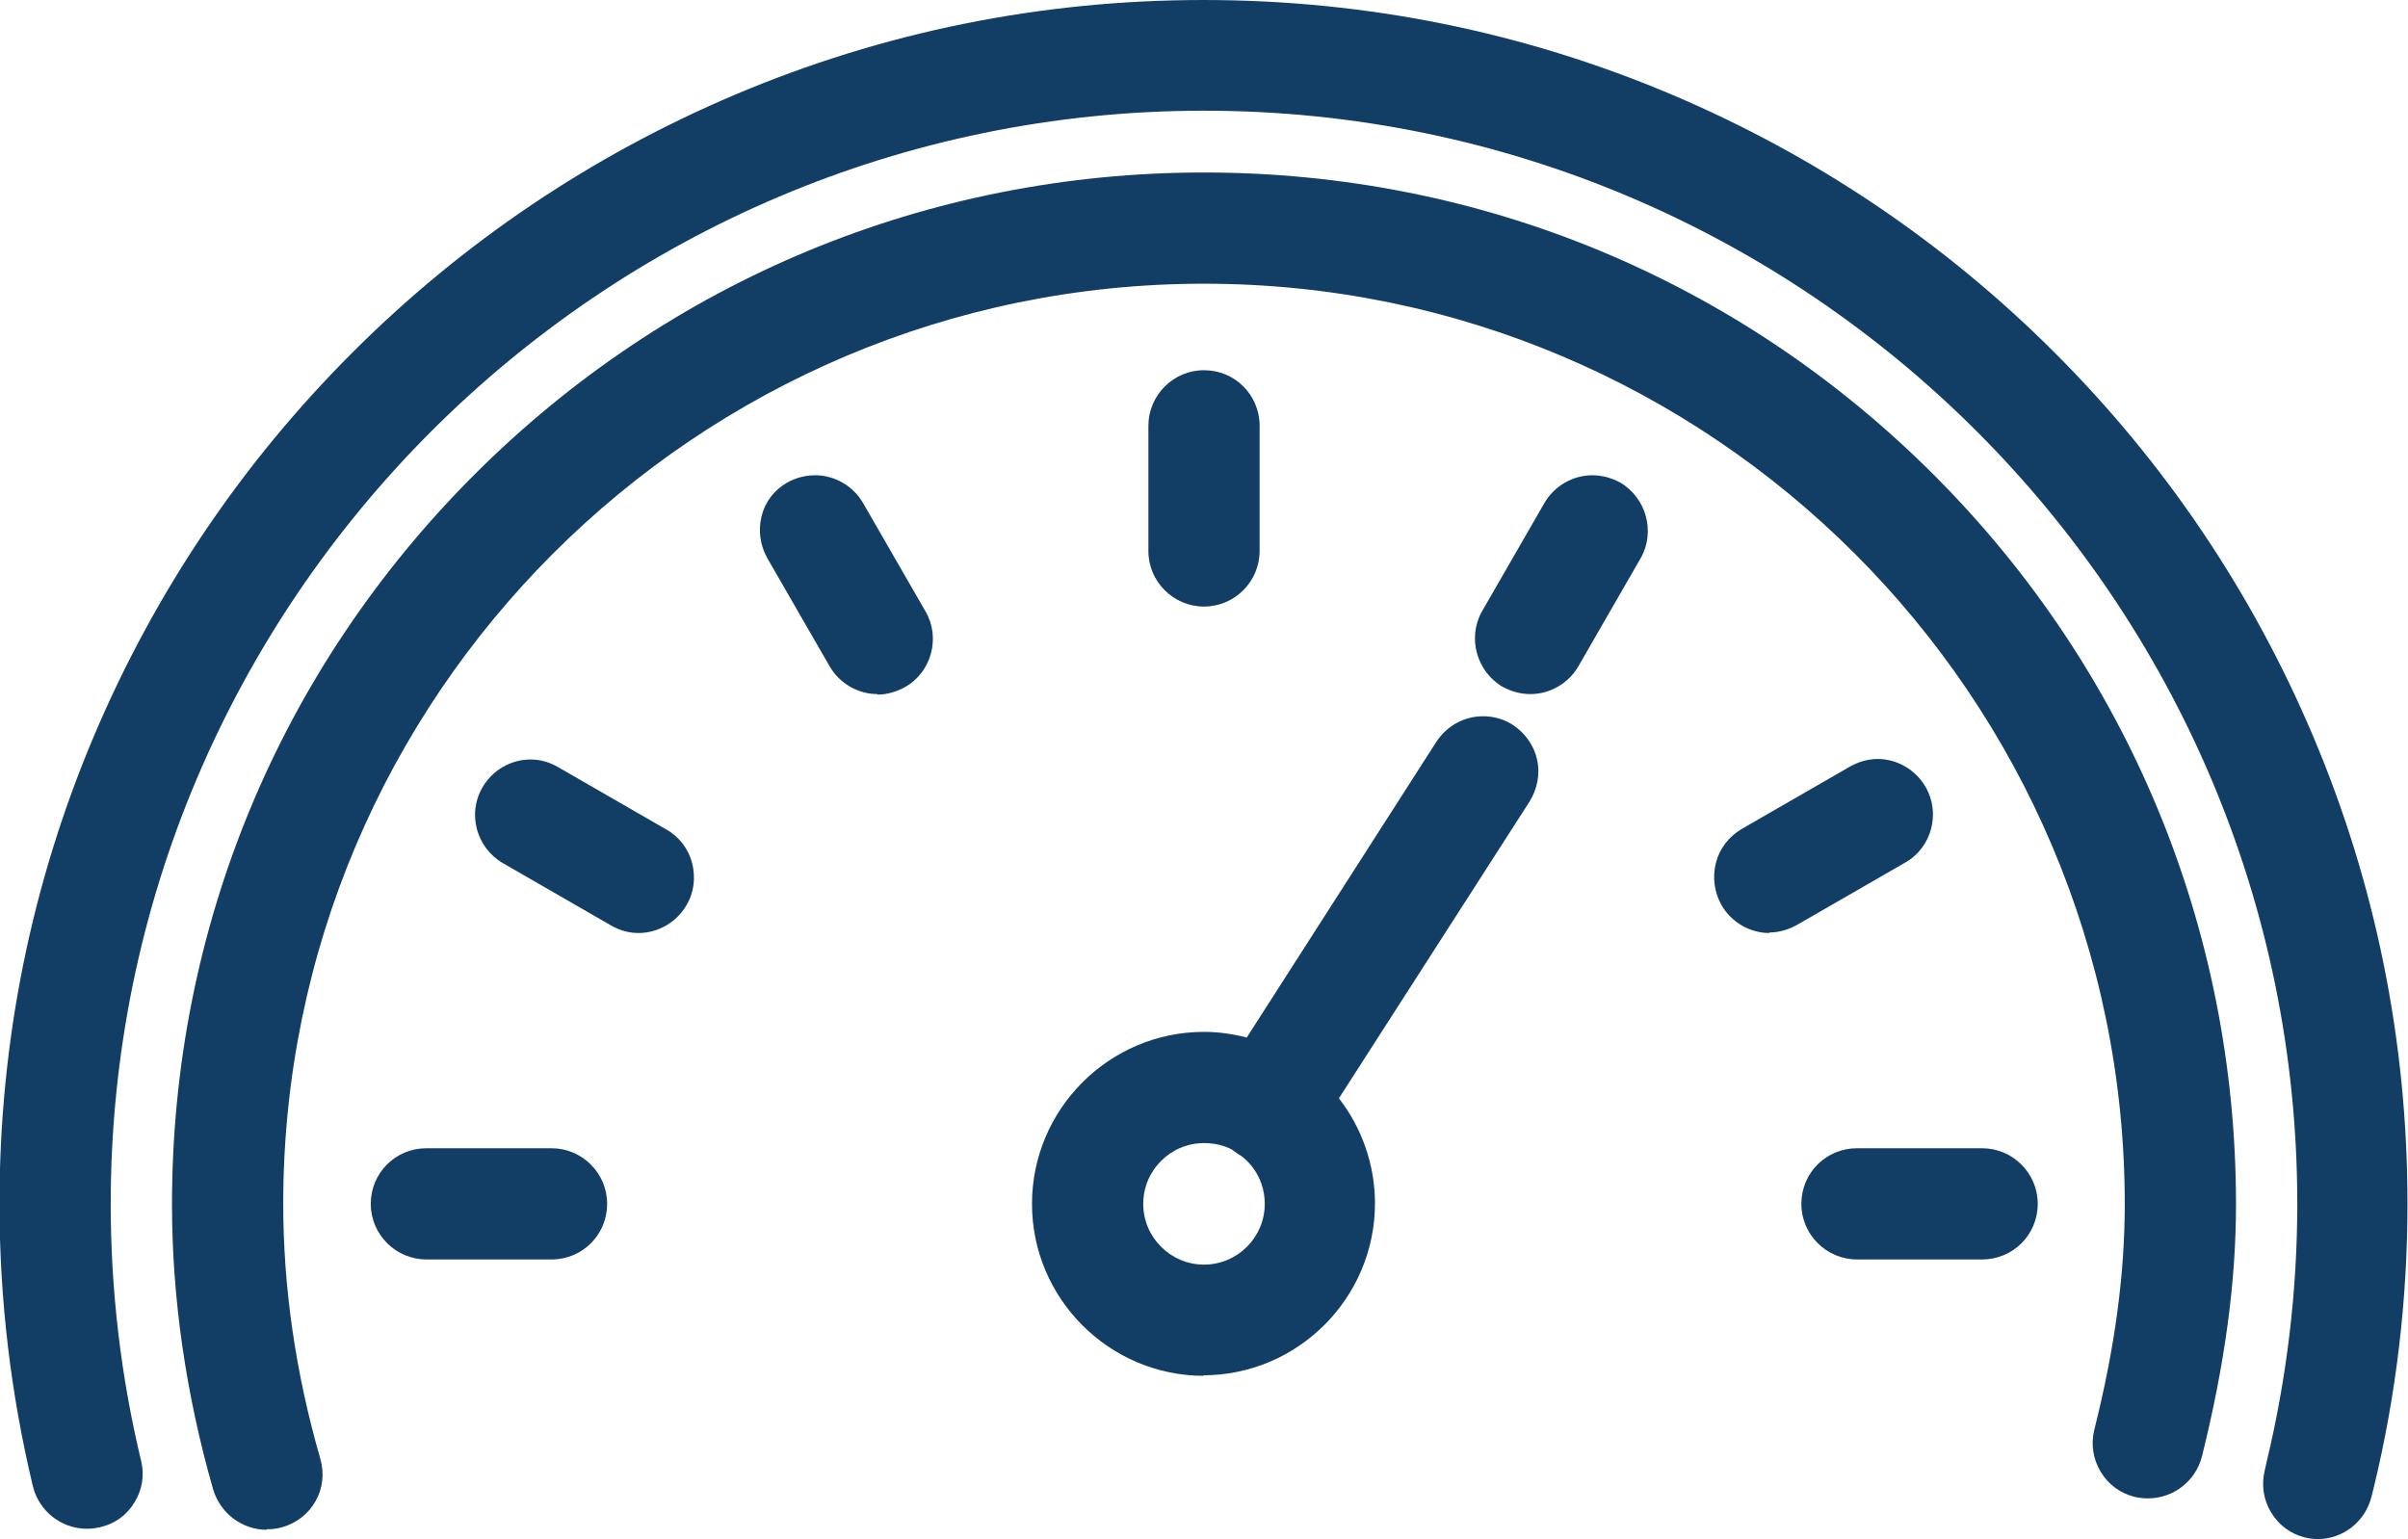
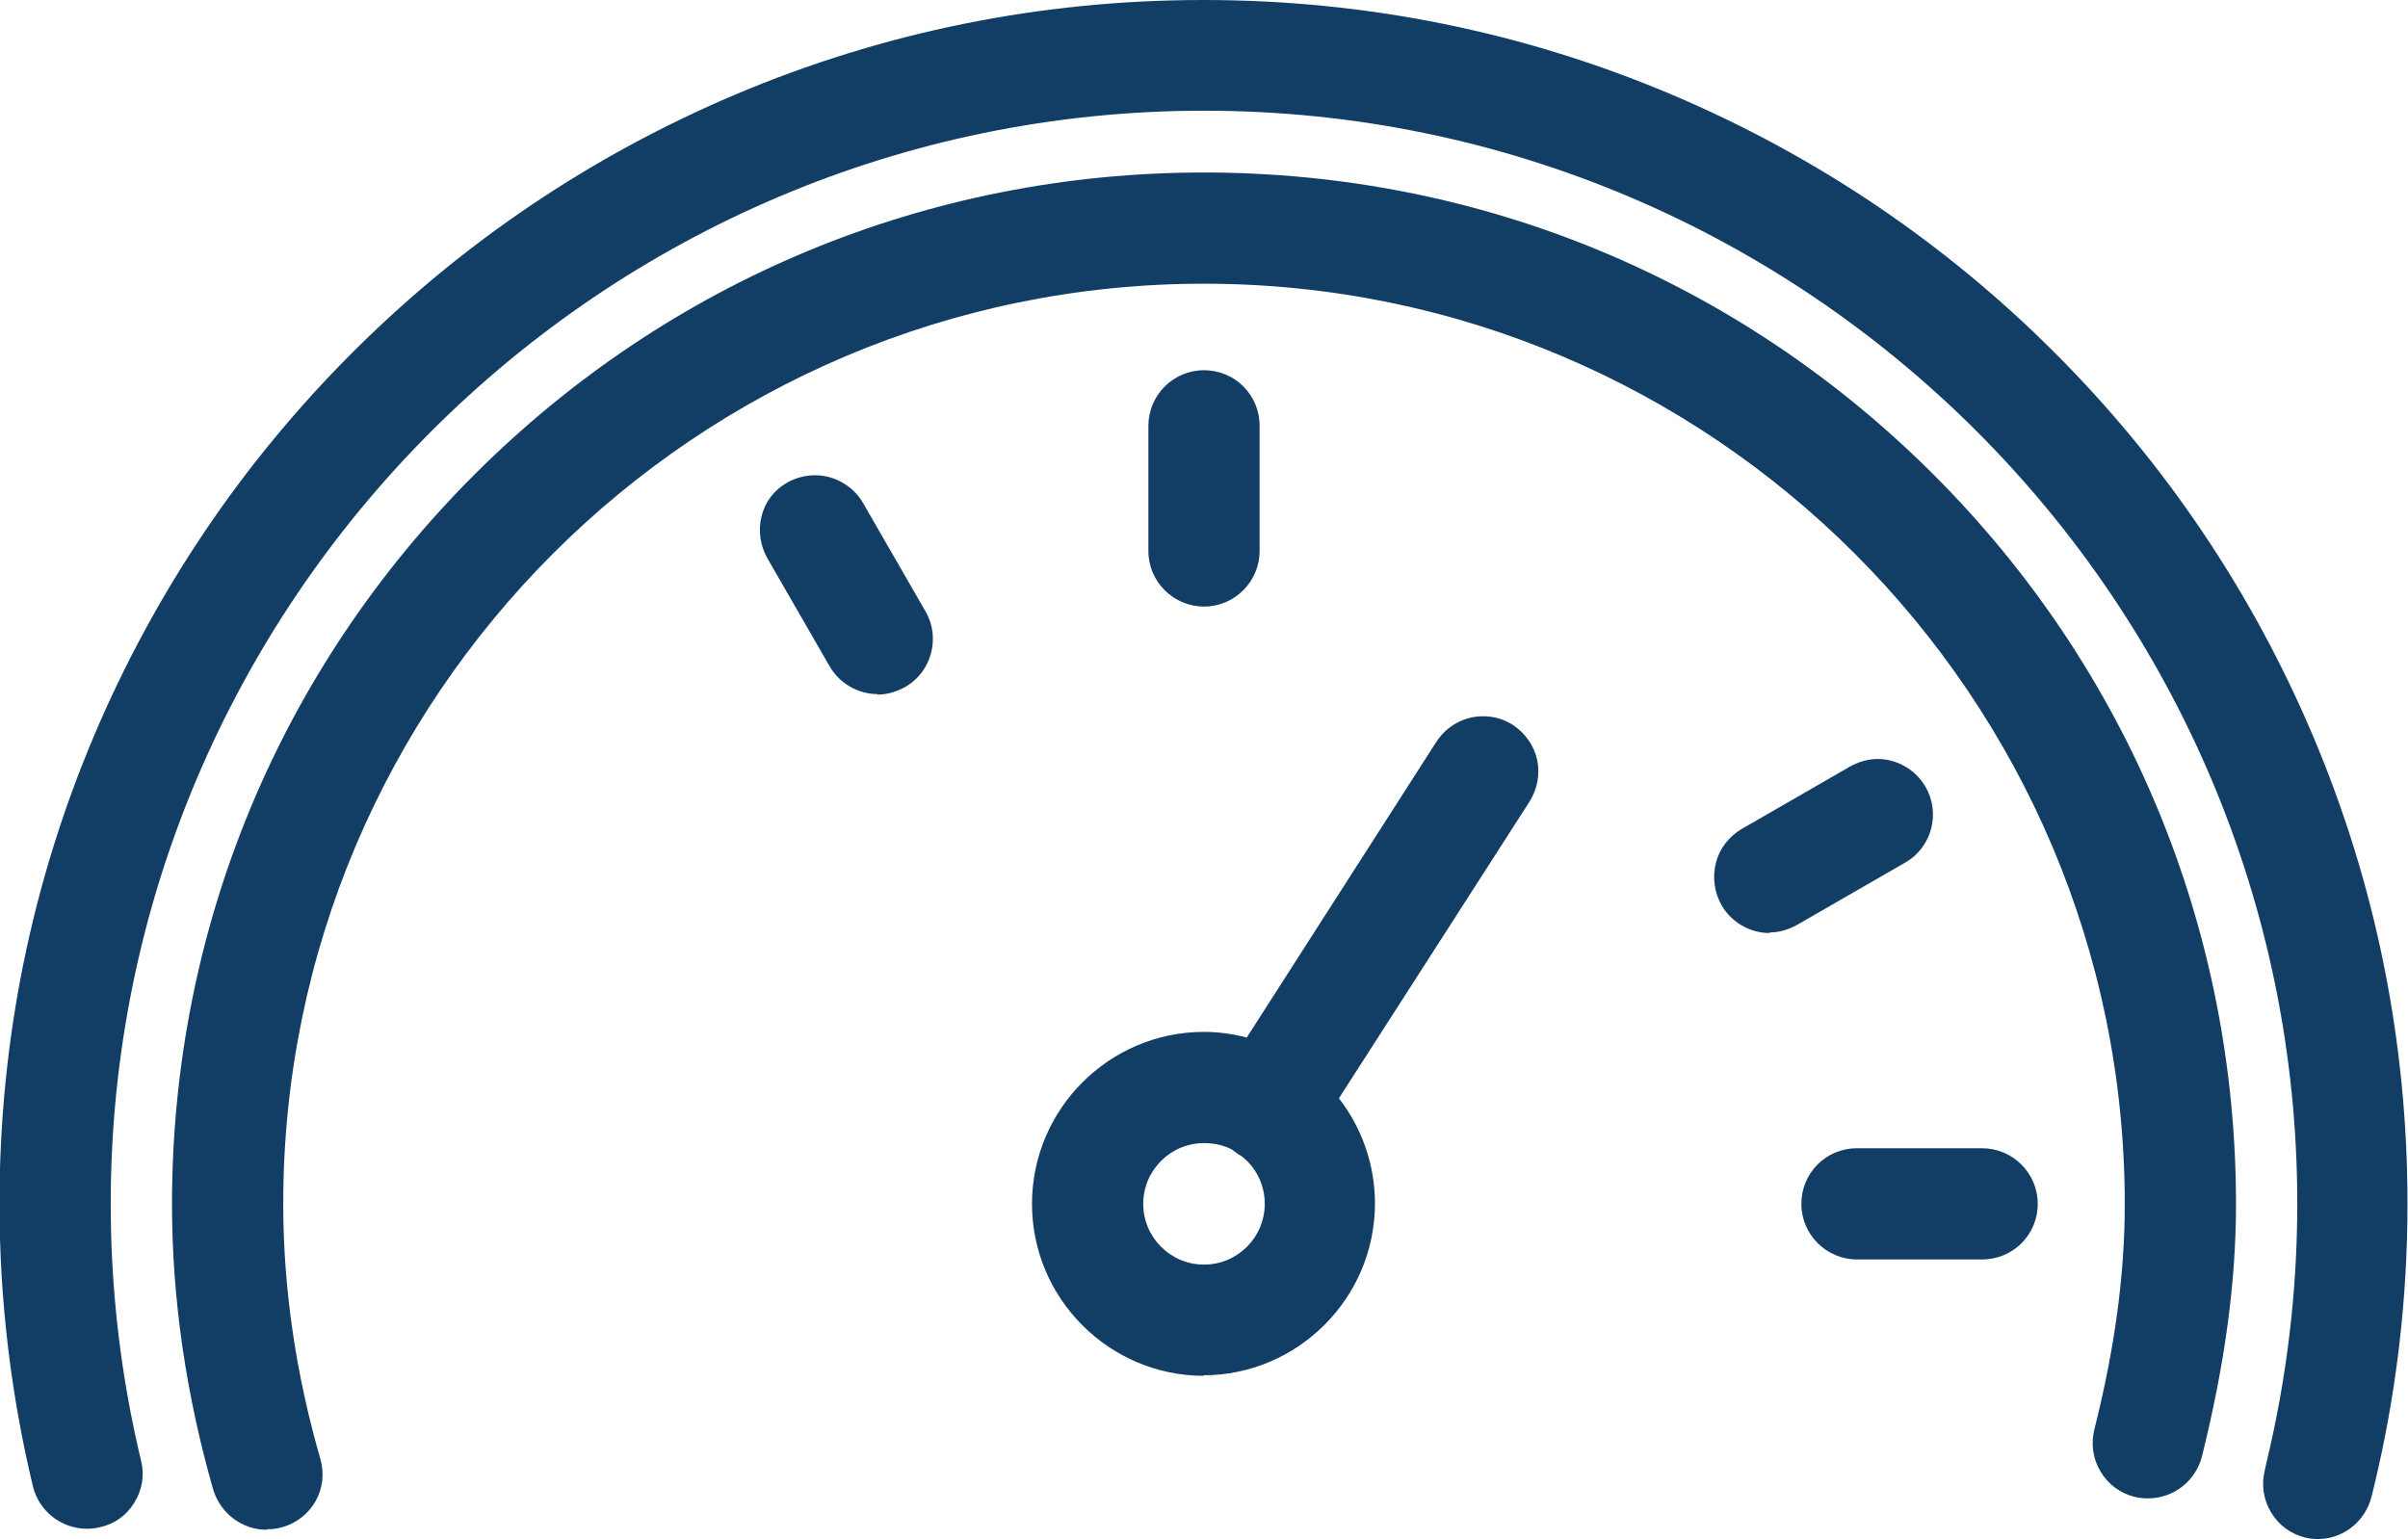
<svg xmlns="http://www.w3.org/2000/svg" id="Layer_1" viewBox="0 0 46.76 29.89">
  <defs>
    <style>.cls-1{fill:#123e66;}</style>
  </defs>
  <path class="cls-1" d="M45.02,29.89c-.09,0-.18-.01-.26-.03-.28-.07-.51-.24-.66-.49-.15-.25-.19-.54-.12-.82l.04-.18c.39-1.63.59-3.31.59-4.99,0-11.7-9.52-21.23-21.23-21.23S2.15,11.68,2.15,23.38c0,1.69.2,3.37.59,4.99.07.28.02.57-.13.81-.15.25-.39.42-.67.48-.08.02-.17.03-.25.03-.5,0-.93-.34-1.05-.82-.43-1.79-.65-3.64-.65-5.49,0-3.16.62-6.22,1.84-9.1,1.18-2.78,2.86-5.28,5.01-7.43s4.65-3.83,7.43-5.01c2.88-1.22,5.94-1.84,9.1-1.84s6.22.62,9.1,1.84c2.78,1.18,5.28,2.86,7.43,5.01s3.83,4.65,5.01,7.43c1.22,2.88,1.84,5.94,1.84,9.1,0,1.86-.22,3.71-.65,5.49l-.05.2c-.12.48-.55.82-1.04.82Z" />
  <path class="cls-1" d="M23.38,11.78c-.59,0-1.08-.48-1.08-1.08v-2.43c0-.59.48-1.08,1.08-1.08s1.08.48,1.08,1.08v2.43c0,.59-.48,1.08-1.08,1.08Z" />
  <path class="cls-1" d="M17.04,13.48c-.38,0-.74-.21-.93-.54l-1.21-2.1c-.14-.25-.18-.54-.11-.82.07-.28.25-.51.5-.65.16-.09.35-.14.54-.14.38,0,.74.21.93.54l1.21,2.1c.3.51.12,1.18-.39,1.47-.16.09-.35.15-.54.15Z" />
-   <path class="cls-1" d="M12.4,18.12c-.19,0-.37-.05-.54-.15l-2.1-1.21c-.51-.3-.69-.96-.39-1.47.19-.33.55-.54.93-.54.19,0,.37.05.54.15l2.1,1.21c.25.14.43.38.5.65.07.28.04.57-.11.82-.19.33-.55.54-.93.54Z" />
-   <path class="cls-1" d="M8.28,24.46c-.59,0-1.08-.48-1.08-1.08s.48-1.08,1.08-1.08h2.43c.59,0,1.08.48,1.08,1.08s-.48,1.08-1.08,1.08h-2.43Z" />
  <path class="cls-1" d="M36.06,24.46c-.59,0-1.08-.48-1.08-1.08s.48-1.08,1.08-1.08h2.43c.59,0,1.08.48,1.08,1.08s-.48,1.08-1.08,1.08h-2.43Z" />
  <path class="cls-1" d="M34.36,18.12c-.38,0-.74-.21-.93-.54-.14-.25-.18-.54-.11-.82.07-.28.25-.51.5-.66l2.1-1.21c.16-.09.35-.15.54-.15.38,0,.74.21.93.54.3.51.12,1.18-.39,1.47l-2.1,1.21c-.16.09-.35.15-.54.15Z" />
-   <path class="cls-1" d="M29.72,13.48c-.19,0-.37-.05-.54-.14-.51-.3-.69-.96-.4-1.47l1.21-2.1c.19-.33.55-.54.93-.54.19,0,.37.05.54.14.51.3.69.96.4,1.47l-1.21,2.1c-.19.33-.55.54-.93.54Z" />
  <path class="cls-1" d="M23.38,26.72c-1.84,0-3.34-1.5-3.34-3.34s1.5-3.34,3.34-3.34c.28,0,.56.04.83.11l3.68-5.74c.2-.31.54-.5.91-.5.21,0,.41.06.58.17.24.16.41.4.47.68s0,.57-.15.81l-3.7,5.76c.45.58.7,1.3.7,2.04,0,1.84-1.5,3.34-3.34,3.34ZM23.38,22.2c-.65,0-1.18.53-1.18,1.18s.53,1.18,1.18,1.18,1.18-.53,1.18-1.18c0-.37-.17-.72-.47-.94,0,0,0,0,0,0,0,0-.03-.01-.05-.03-.04-.03-.08-.05-.11-.08-.14-.08-.34-.13-.55-.13Z" />
  <path class="cls-1" d="M5.18,29.71c-.48,0-.9-.32-1.04-.78-.53-1.85-.8-3.72-.8-5.54,0-5.35,2.08-10.38,5.87-14.17,3.78-3.78,8.81-5.87,14.17-5.87s10.38,2.08,14.17,5.87c3.78,3.78,5.87,8.82,5.87,14.17,0,1.52-.22,3.12-.66,4.89-.12.48-.55.82-1.05.82h0c-.09,0-.18-.01-.26-.03-.28-.07-.51-.24-.66-.49-.15-.25-.19-.54-.12-.82.4-1.59.59-3.02.59-4.37,0-9.86-8.02-17.88-17.88-17.88S5.5,13.52,5.5,23.38c0,1.62.24,3.29.72,4.95.08.28.05.57-.09.82-.14.25-.37.43-.65.51-.1.03-.2.04-.3.04Z" />
</svg>